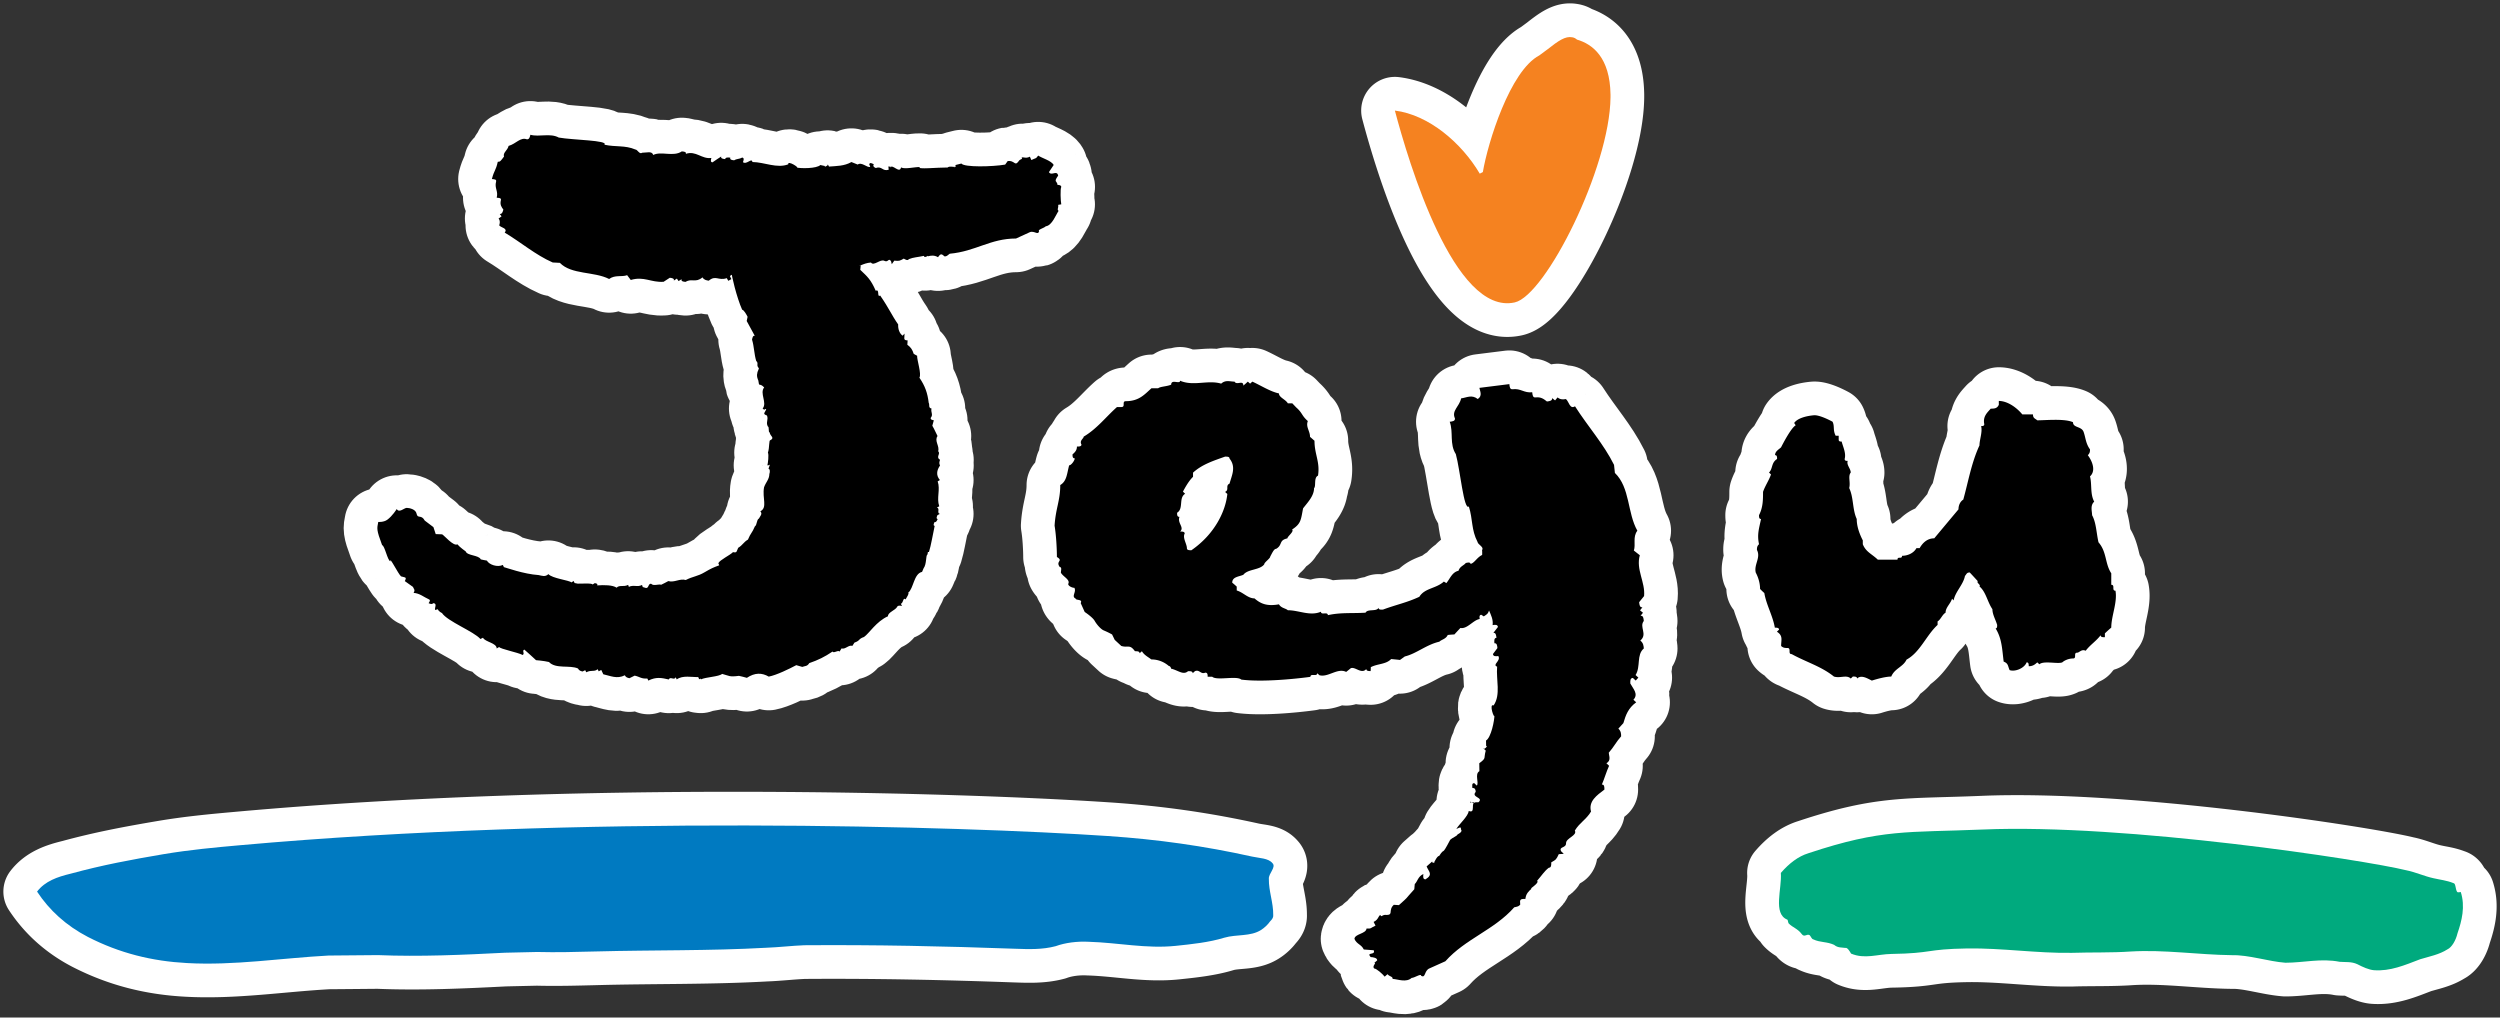
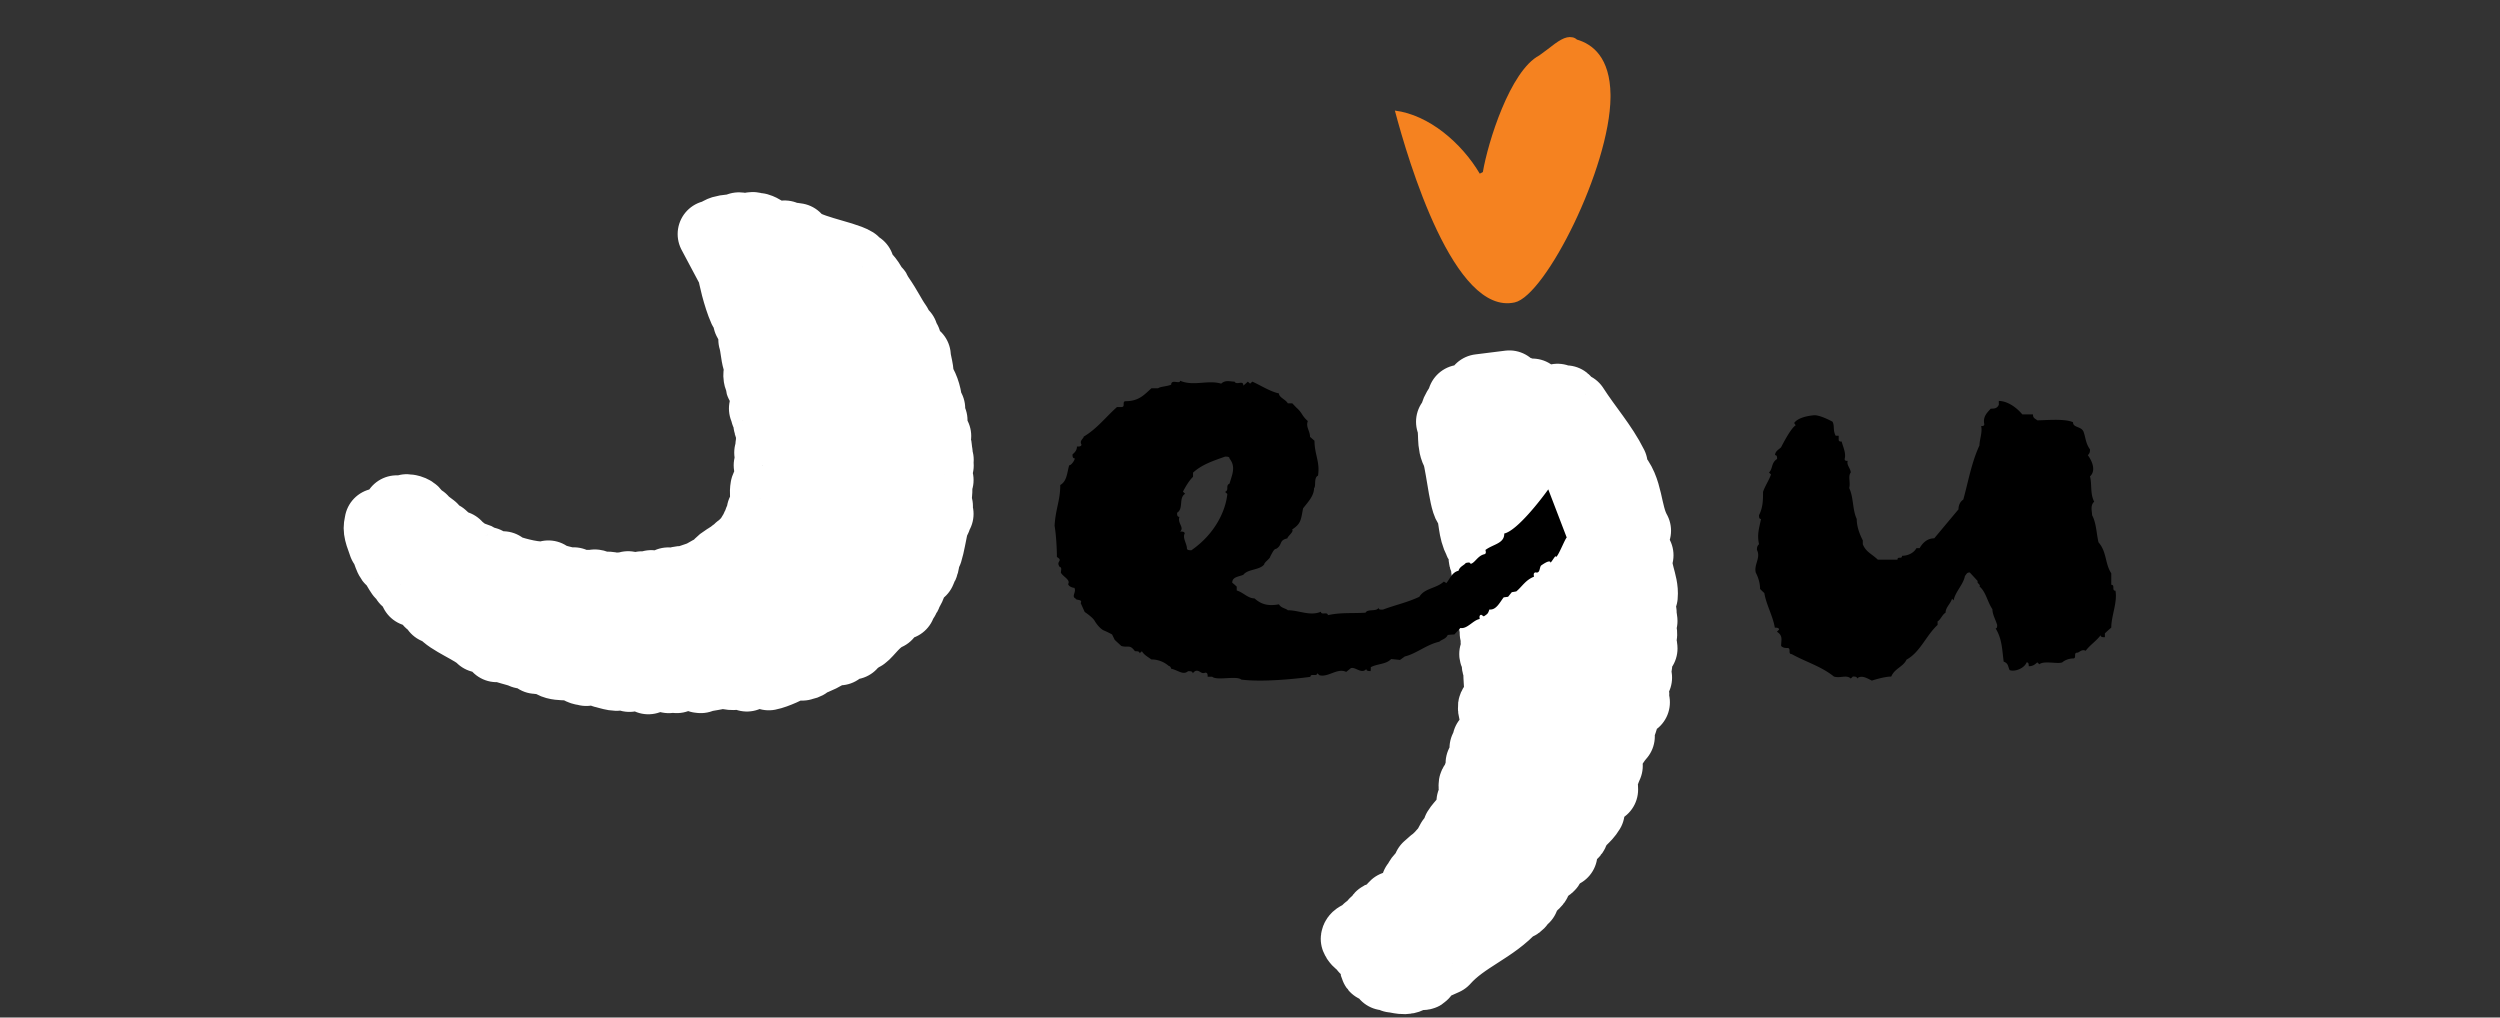
<svg xmlns="http://www.w3.org/2000/svg" width="742" height="302" overflow="hidden">
  <rect width="100%" height="100%" fill="#333333" stroke="none" />
  <defs>
    <clipPath id="a">
      <path d="M16 236h742v302H16z" />
    </clipPath>
  </defs>
  <g fill-rule="evenodd" clip-path="url(#a)" transform="translate(-16 -236)">
-     <path fill="#FFF" stroke="#FFF" stroke-linecap="round" stroke-linejoin="round" stroke-miterlimit="10" stroke-width="20" d="M484.053 247.755c-.413-.342-.849-.607-1.381-.683-2.097-.424-4.176 1.065-7.354 3.562l-2.456 1.814c-8.663 4.54-15.277 25.856-16.747 34.611-.262.13-.46.254-.92.483-5.335-9.038-15.044-17.453-25.195-18.724 4.021 15.144 17.553 60.903 35.561 56.94 9.153-2.02 28.242-39.958 28.44-60.874v-.772c-.144-11.07-5.33-15.014-9.948-16.357ZM604.489 482.201c-22.382.943-29.809-.27-51.741 7.033-3.068.943-5.727 3.015-8.196 5.85.355 4.679-2.411 12.097 1.889 13.85.225.031.201.733.414 1.118 1.268 1.291 2.583 1.477 3.862 3.129.829 1.183 1.51-.126 2.375.366.409.421.622 1.165 1.054 1.243 2.15 1.028 4.134.625 6.272 1.682 1.084.883 2.174.697 3.252.871.651-.259 1.498 1.291 1.718 1.682 4.08 1.729 7.829.174 11.958.108 12.42-.192 10.08-1.429 22.494-1.634 10.459-.15 20.635 1.466 31.082 1.304 5.656-.193 11.81 0 17.461-.397 9.997-.601 20.018.967 30.034 1.087 5.01-.12 10.826 1.868 15.872 2.246 5.449 0 10.596-1.381 16.128-.276 1.723.145 3.477-.12 5.253.715 1.6.835 3.411 1.652 4.916 1.778 4.839.354 9.074-1.478 13.741-3.261 2.778-.847 5.573-1.334 8.096-2.943 1.273-.595 2.464-2.637 2.955-4.727 1.304-3.791 2.346-7.965.978-12.283-.243-.018-.889.3-1.114-.09-.485-.721-.361-2.481-1.054-2.541-2.013-.823-3.968-.991-5.97-1.465-2.659-.571-5.354-1.826-8.007-2.343-12.391-3.063-83.274-13.904-125.722-12.102ZM387.606 490.229c2.26.498 4.824.457 6.051 1.948 1.217 1.171-1.204 3.107-1.062 4.664-.047 3.701 1.348 7.046 1.3 10.753.071.618-.243 1.218-.943 1.883-.635.927-1.662 1.907-2.706 2.555-3.127 1.99-7.232 1.218-10.846 2.269-4.628 1.42-9.742 1.931-14.453 2.43-8.734.897-16.993-.944-25.834-1.212-3.34-.184-6.96.268-9.796 1.307-3.963 1.057-8.004.903-12.068.761-20.998-.761-41.61-1.2-62.531-1.04-3.66.143-7.671.618-11.338.748-16.809.939-33.582.648-50.403 1.094-5.874.148-11.73.315-17.616.16-3.299.077-6.598.148-9.516.22-12.425.636-25.187 1.224-37.677.707-4.758.042-9.873.095-14.655.13-13.89.737-28.047 3.025-42.031 2.228-10.295-.546-19.96-2.905-29.406-7.758-6.42-3.333-11.445-7.92-15.076-13.451 2.397-3.119 6.016-4.36 9.992-5.323 9.356-2.554 18.072-4.176 27.494-5.775 7.987-1.342 15.29-1.995 22.962-2.685 100.652-9.012 213.408-5.656 257.391-2.708 14.792.998 28.551 2.946 42.767 6.095ZM568.879 396.385v1.142c.89 2.287 2.675 2.873 4.46 4.584h5.834c0-1.148 1.346 0 1.346-1.148 1.352 0 3.327-.563 4.287-2.281h.949c.972-1.735 2.407-2.907 4.328-2.907 2.396-2.861 4.786-5.733 7.193-8.6 0-1.16.475-2.297 1.423-2.89 1.453-5.152 2.396-10.897 4.809-16.09 0-1.706.949-4.01.487-5.739.462 0 .937 0 .937-.568-.475-2.328.948-3.465 1.921-4.602.96 0 1.897 0 2.395-1.155V355c2.384 0 5.094 1.724 6.979 3.997h3.161c0 1.179.629 1.179 1.269 1.754 2.514 0 8.059-.575 10.608.556 0 1.724 2.52 1.155 3.149 2.884.617 1.718.617 3.435 1.897 5.177 0 .562 0 1.125-.646 1.729 1.269 1.705 2.514 4.583.646 6.295.617 2.31 0 5.188 1.251 7.498-1.251 1.131-.628 2.872-.628 4.021 1.245 2.286 1.245 5.17 1.903 8.048 2.502 2.86 1.886 6.325 3.789 9.192v3.416c1.246 0 0 1.753 1.246 1.753.628 3.465-1.246 7.48-1.246 10.945a46.436 46.436 0 0 0-1.897 1.723v1.137c-.647 0-1.263 0-1.263-.592-1.287 1.735-3.149 2.884-4.43 4.608-1.251-.575-1.879.574-2.52.574-1.251 0 0 1.723-1.251 1.723-1.281 0-2.549.574-3.172 1.149-1.275.574-5.556-.58-6.807.574l-.623-.574c-.634.574-1.269 1.149-2.538 1.149 0-.581 0-1.149-.623-1.149-.64 1.717-3.403 2.884-5.046 2.304-.551-1.149-.332-1.99-1.767-2.523-.474-3.625-.474-6.752-2.395-9.861.462 0 .462-.515.462-1.03-.462-1.563-1.411-3.121-1.411-4.673-1.459-2.096-1.933-5.181-3.831-6.739.486-.533-.978-1.048-.504-1.57-.931-1.018-1.417-1.551-2.389-2.588-.937 0-.937.528-1.424 1.037-.486 2.588-2.881 4.672-3.367 7.266l-.463-.515c-.486 1.552-1.921 2.588-1.921 4.158-.949.497-1.447 2.061-2.372 2.576v1.048c-3.368 3.097-5.2 8.131-9.215 10.299-1.002 2.173-3.54 2.605-4.536 5.028-1.518 0-3.89.598-5.757 1.196-1.264-.604-3.137-1.83-4.389-.604 0-.598-.646-.598-1.251-.598l-.616.598c-1.263-1.226-3.119 0-5.005-.598-3.783-3.045-8.159-4.246-12.53-6.657-1.274 0 0-1.818-1.274-1.818-.629 0-1.228 0-1.862-.592 0-1.824.634-3.038-1.257-4.24l.628-.605c0-.592-.628-.592-1.239-.592-.634-3.642-2.508-6.668-3.119-10.275-.67-.61-.67-.61-1.263-1.214 0-1.824-.616-3.612-1.274-4.832-.624-2.411 1.559-4.436.343-6.752 0-.545 0-1.143.617-1.699-.617-2.884 0-4.614.599-7.486-.599 0-.599-.557-.599-1.143 1.192-2.28 1.192-4.613 1.192-6.9.575-1.723 1.766-3.434 2.365-5.176l-.599-.568c1.193-1.149.599-2.866 2.402-4.027 0-.581 0-1.137-.599-1.137 0-1.167 1.192-1.729 1.779-2.316.599-1.155 2.911-5.668 4.346-6.544l-.456-.681c1.038-1.487 3.73-2.097 5.841-2.292 1.606-.142 4.654 1.422 5.55 1.913.676 1.362.041 2.428.925 4.157h.901v1.155c0 .574.439.574.878.574.451 1.718 1.358 3.429.895 5.171 0 .568.457.568.913.568-.456 1.149.89 2.31.89 3.459-.89 1.125 0 2.872-.457 4.602 1.352 2.86.913 6.312 2.236 9.185-.006 2.304.901 4.607 1.802 6.349ZM337.937 417.634s2.335 1.533 2.957 2.634c.628 1.112 1.855 2.509 2.726 2.853a24.04 24.04 0 0 1 2.447 1.189l.782 1.604 1.95 1.806c2.063.621 2.478-.604 4.054 1.562.681 0 1.375 0 1.375.604l.693-.604c.682 1.213 2.069 1.817 2.762 2.433 2.068 0 3.834.757 5.238 1.959.67 0 .777 1.402.777.805 2.11.562 3.526 1.964 4.919.722.675 0 1.368 0 1.368.615l.664-.615c1.393-.592 1.701 1.042 3.076.438.705 0 .705.604.705 1.219h1.357c1.381 1.231 7.248-.397 8.635.846 7.792.989 20.498-.816 20.498-.816.066-1.19 1.974.089 2.039-1.083l.64.597c2.595.728 5.351-2.261 7.941-.982.693-.539.693-.539 1.381-1.101 1.321-.527 3.218 1.906 4.604.225-.035.586.623.615 1.275.639.047-.592.047-.592.053-1.166 2.038-1.071 4.533-.805 6.033-2.415.669.065 1.961.183 2.625.272l1.44-1.041c3.408-.811 6.388-3.499 10.252-4.38.61-.64 1.932-.758 2.483-1.995a29.013 29.013 0 0 1 1.974-.153c.586-.634 1.203-1.303 1.778-1.919 2.038.386 3.804-2.373 5.748-2.663-.094-.562-.183-1.166.451-1.261l.752.486c1.221-.811 1.221-.811 1.665-2.054 2.033.266 3.141-2.237 4.244-3.599.657-.082.657-.082 1.303-.171.551-.687.551-.687 1.109-1.367.651-.101.651-.101 1.327-.225 1.742-1.462 2.75-3.386 5.25-4.369-.089-.574-.213-1.153.457-1.284 1.404.385 1.102-1.355 1.641-2.024.57-.396 2.305-1.628 2.756-1.071-.095.971 1.695-2.486 1.612-1.545.462.574 2.72-5.303 3.248-5.705l-5.476-14.289c-2.033 2.847-9.209 12.229-13.061 13.105.059 2.994-3.295 3.142-5.583 4.876.124.551.284 1.137-.373 1.285-1.927.438-2.756 2.58-4.036 2.853-.137-.563-.788-.415-1.434-.267-.51.717-1.772 1.001-2.146 2.303-1.932.432-2.5 2.338-3.615 3.664l-.741-.456c-2.31 2.119-5.676 1.9-7.271 4.516-3.727 1.746-6.903 2.349-10.768 3.793-.646.048-1.303.089-1.351-.52-.574 1.219-3.271.243-3.84 1.444-3.982.266-7.295-.124-11.189.74-.1-1.154-2.002.124-2.068-1.018-3.236 1.385-6.519-.444-9.819-.444-.658-.604-1.974-.604-2.638-1.752-3.289.58-5.274 0-7.259-1.764-1.979 0-3.307-1.775-5.274-2.344v-1.154c-.653-.598-.653-.598-1.334-1.166 0-1.758 1.979-1.758 3.301-2.343 1.328-1.747 4.889-1.344 6.199-3.102 0-.592 1.778-1.729 1.778-2.308.645-1.172 1.108-2.291 1.766-2.291 1.985-1.166.687-2.533 3.33-3.101 0-.598 2.074-2.03 1.393-2.628 2.643-1.746 2.589-2.758 3.259-6.274 1.304-1.728 3.259-3.652 3.259-6.008.652-.574-.153-3.119 1.174-3.711.646-4.078-1.043-6.268-1.043-10.351l-1.328-1.161c0-1.776-1.321-2.929-.651-4.681-1.974-1.77-1.488-2.327-3.473-4.073l-1.132-1.189h-1.327c-.658-1.178-2.638-1.746-2.638-2.942-2.637-.574-5.274-2.32-7.893-3.504l-.676.598-.669-.598c-.646.598-.646.598-1.328 1.184 0-1.782-1.967 0-2.62-1.184-1.333 0-2.654-.598-3.958.598-3.959-1.189-8.237.864-12.202-.87 0 1.166-2.637-.598-2.637 1.166-1.315.574-3.236.533-3.876 1.083h-1.991c-1.997 1.764-3.639 3.824-7.579 3.824-1.322 0 0 1.74-1.322 1.74h-1.316c-3.307 2.93-5.932 6.451-9.891 8.783 0 .592-1.333 1.155-.663 2.338 0 .604-.67.604-1.339.604 0 1.142-.64 1.734-1.31 2.326 0 .592 0 1.172.663 1.172 0 .592-1.007 2.071-1.659 2.071-.658 2.344-.658 4.706-2.643 5.854 0 4.682-1.375 6.931-1.683 12.074.462 2.717.688 6.848.688 9.281 2.062 1.243-.504 1.171.865 3.001.681 0 .32 1.048.32 1.669.681 1.219 2.88 2.095 2.169 3.332 0 .609 1.149 1.154 1.831 1.154.699 1.213-1.008 2.569.379 3.179 0 .603 2.193.13 1.493 1.343l1.192 2.64Zm42.994-38.099c-1.327.615 0 1.853-1.327 2.468l.669.609c-.509 5.025-3.656 11.856-10.667 16.703-.651 0-1.333 0-1.333-.616 0-1.254-1.357-3.095-.658-4.332 0-.609-.706-.609-1.351-.609 1.351-1.243-.901-2.48-.196-4.345-.705 0-.705-.604-.705-1.231 2.015-1.237.379-4.41 2.388-5.629l-.657-.633c.657-1.225 1.7-3.143 2.998-4.403v-1.232c2.679-2.468 6.163-3.563 9.506-4.758.669 0 1.327 0 1.327.58 2.009 2.504.676 4.948.006 7.428Z" />
    <path fill="#FFF" stroke="#FFF" stroke-linecap="round" stroke-linejoin="round" stroke-miterlimit="10" stroke-width="20" d="M495.044 373.964c.077.818.172 1.617.256 2.404 4.536 4.369 3.65 11.816 6.664 17.145-1.438 1.853-.422 4.162-1.04 5.885l1.772 1.397c-1.201 4.25 1.665 7.974 1.267 12.118-.744.905-.744.905-1.464 1.817.078.799.179 1.605.975 1.522l-.713.894.874.716-.725.912c.797-.125.892.687.969 1.527-1.439 1.776 1.213 3.919-1.034 5.814.897.71.963 1.521 1.04 2.344-2.241 1.906-.868 5.388-2.45 7.892l.833.763-.785.876-.85-.787c-.809.042-.779.864-.755 1.657.838 1.582 2.497 3.109.915 4.832l.832.746c-2.401 1.758-3.115 3.824-3.81 6.186-.744.811-.744.811-1.487 1.628.791.752.821 1.503.821 2.297-1.469 1.628-2.206 3.22-3.669 4.854 0 .77.815 2.303-.696 3.132l.791.752c-.755 1.605-1.433 3.955-2.146 5.571.755-.053.761.722.761 1.492-2.23 1.681-4.804 3.457-3.972 6.518-1.444 2.409-3.33 3.22-4.804 5.641.803 1.492-2.646 2.209-2.61 3.76.018 1.545-2.248.911-1.451 2.397l.773.752c-.755.066-.755.066-1.48.095-.761 1.592-.761 1.592-2.23 2.433.006.776.036 1.575-.737 1.604-1.338 1.013-2.01 2.215-3.46 3.849.772.751-2.42 2.356-1.689 2.403-.832.711-1.641 1.474-1.796 3.002-.743-.036-1.504-.054-1.581.692l.047 1.007c-.535.544-.672.533-1.783.787-5.892 6.707-14.508 9.342-20.43 16.008-1.599.728-3.163 1.415-4.738 2.125-1.606.681-1.064 3.026-2.474 2.167.078-.764-2.027.675-2.783.645-1.67 1.475-4.126.379-5.666.296.072-.757-.826-.591-1.516-1.391l-.832.728c-.666-.823-2.384-2.385-3.145-2.439-.672-.787.821-1.61.065-1.639l.85-.752c.066-.752-1.201-.942-1.95-.983-1.367-1.622 1.54-.397.928-2.019l-2.955-.231c-.702-1.533-2.152-1.569-2.771-3.161.137-1.51 3.454-1.48 3.591-3.055 1.51.095 1.064-.142 2.664-.864l-.565-1.101c1.611-.74 1.362-2.049 2.105-2.019-.036.775.588-.119 1.325-.071.762.041 1.505.071 1.606-.693.059-.781.125-1.557.963-2.297.743.065.743.065 1.511.095 3.281-2.96 1.183-.989 4.566-4.712.059-.77.059-.77.136-1.54.815-.734.952-2.273 2.557-2.983-.077.781-.178 1.545.618 1.592 2.385-1.444.946-2.291.345-3.848.827-.77.827-.77 1.659-1.468-.089.775 1.255.172.511.13-.071.776.791-1.8 1.546-1.764 1.861-2.866.505.515 3.282-4.796.577-.586 1.998-1.112 2.128-1.503-.16-.071 1.766-.752 1.083-1.563-.107-.616.184-.87-1.392-.154.904-1.516 3.544-3.789 3.681-5.346 2.194.894.446-2.593 1.956-2.528-.821.717-1.582-.763-1.558.012l2.509-.071c1.671-1.468-2.319-1.403-.832-3.06-.018-.764-.244-1.202-.987-1.161-.042-.775-.214-1.409.541-1.45l.773.74c.731-.818-.719-3.428.767-4.286-.012-.776-.012-1.563-.036-2.351 2.236-1.646 1.231-1.374 1.921-3.747l-.761-.729c.011.764 1.623-.722.868-.686-.024-.805-.024-.805-.024-1.581 1.493-.852 2.533-6.015 2.491-7.571.036 1.562-1.76-3.553-.237-2.842 2.187-3.256.695-7.554 1.04-11.515-1.588-.58 1.225-1.711.351-3.143-.744.071-1.499.171-1.594-.604.684-.864.684-.864 1.326-1.759-.065-.751-.143-1.527-.886-1.426-.071-.776-.131-1.569.607-1.64-.113-.775-.167-1.539-.922-1.45.666-.877.666-.877 1.35-1.747-.083-.769-.832-.681-1.576-.562.44-3.221-2.783-5.53-1.611-8.786-.731.077-.815-.68-.892-1.474 2.009-2.599-.737-5.724.518-8.235-1.564-.574-.964-2.232-1.142-3.789.678-.858-1.261-1.627-1.344-2.391-1.903-3.683-1.356-6.613-2.581-10.538-1.48 1.338-2.568-10.816-3.864-15.534-1.95-3.037-.66-6.465-1.813-9.603.802-.094 1.623-.19 1.551-.994-1.064-2.321 1.284-3.446 1.837-5.95 1.623-.201 3.134-1.22 4.935.195 1.529-.988.583-2.51.482-3.315 3.223-.385 5.655-.716 8.895-1.113.083.811.148 1.622.969 1.522 2.414-.314 3.401 1.184 5.815.893.089.823.155 1.629.98 1.54 1.594-.213 2.486.485 3.39 1.207.808-.106 1.623-.207 1.528-1l.891.675.732-.882c.88.71 1.67.61 2.485.485.898.722 1.142 3.132 2.693 2.149 3.877 6.062 8.521 11.213 11.583 17.375ZM139.637 388.442c-.266-1.312-2.143-1.688-2.9-1.706-.793-.012-2.244 1.628-2.983.34 0 0-1.279 2.093-2.836 3.203-1.047.757-2.651.638-2.651.638-.385 1.992-.598 2.213 1.142 6.877.787.149 1.604 4.61 2.468 4.82-.366-1.719 2.285 3.691 3.143 4.449l1.089.286c.545.143.279.65.036 1.121l2.415 1.718c.243.651.758.847.19 1.778 1.846.125 3.012 1.24 4.557 1.92.533.233.202.674-.1 1.139.503.209 1.012.442 1.343 0 1.332 0 .379 1.366.581 2.016l.828-.214c.19.667 1.219 1.121 1.219 1.121 1.611 2.463 9.454 5.469 11.407 7.706l.769-.376c.616 1.282 4.067 1.521 4.067 3.191l.722-.441c.367.608 5.552 1.598 6.991 2.374.722-.454-.308-1.223.479-1.611.859.728 2.652 2.38 3.481 3.149 0 0 2.243.168 3.841.543 2.013 2.147 6.145.823 8.607 1.926.325.639.841.776 1.361.895l.788-.394.314.621c1.526-.787 2.361-.03 3.379-.912l.314.631.757-.411c.309.632.309.632.604 1.288 2.143.472 4.085 1.48 6.387.299.296.632.853.757 1.368.87.763-.399.763-.399 1.556-.769 1.604.358 1.9.99 3.765.853l.29.62c2.315-1.157 3.919-.823 6.055-.334.468-1.014 1.61.382 2.072-.656l.302.644c1.782-1.312 4.529-.626 6.375-.703l.284.649c.787-.375.474.054.474.054 1.557-.727 5.333-.787 6.345-1.64 2.149.561 2.066.967 4.984.578.598.138 1.8.406 2.356.591 2.386-1.586 4.451-1.539 6.493-.364 2.356-.453 6.115-2.308 8.169-3.4.586.161 1.196.347 1.782.52.888-.329 1.468-.132 2.072-1.122 2.64-.912 4.546-1.837 6.925-3.447.272.674 1.764-.591 2.054.041.296-.465.296-.465.598-.96 1.166.364 2.054-1.115 3.226-.757.314-.471.314-.471.604-.96 1.787-.621 1.083-1.08 2.841-1.677 1.521-1.043 3.652-4.622 7.12-6.155-.082-1.151 2.203-1.777 2.712-2.785.248-.507.858-.376 1.45-.263l-.338-.632c.841-.388.598-2.058 1.397-1.318.225-.507 1.232-1.843.74-1.938 1.688-1.337 1.664-5.685 4.156-6.233.219-.537.219-.537.432-1.026.989-1.336.603-3.817 1.166-4.145.195-.496-.077-.86.444-.728.633-2.004 1.107-5.046 1.693-7.742-.504-.114-.267-.62-.054-1.133.498.113.717-.4.948-.901-.504-.125-.285-.656-.071-1.157l.722-.382c-1.019-.233.136-1.622-.882-1.854l.698-.412c-.864-2.451.385-4.938-.467-7.378l.656-.4c-1.177-1.389-.976-2.863.042-4.312-.361-.638-.178-1.151 0-1.682-1.373-.865.296-1.783-.556-2.553.497-1.539-1.214-3.065-.184-4.515-.674-1.276-.811-1.813-1.545-3.054.142-.548.29-1.079.444-1.61-.509-.107-1.036-.214-.911-.745.822-.961-.077-1.682.23-2.75-1.035-.197-.485-1.098-.84-1.712-.332-2.857-1.078-5.01-2.759-7.443.699-1.05-.739-5.207-.674-6.513l-1-.538c-.433-1.33-.906-2.015-1.901-2.713.047-.651.047-.651.083-1.301-.515-.035-1.03-.059-.983-.721.03-.632.03-.632.066-1.301l-.575.621c-.958-.698-1.385-2.004-1.313-3.34-1.906-2.702-2.629-4.646-5.34-8.577-1.066.65-.047-2.034-1.326-1.426-1.462-3.334-2.42-4.145-4.581-6.191.083-.644.083-.644.124-1.312-.598-.018-.598-.018-1.184-.047-.603 0-.527-.668-.461-1.318-3.398-2.1-15.444-3.794-17.29-7.134-1.054-.059-2.072-.739-2.694.579-.473-.692-.473-.692-.947-1.366-2.817 1.872-5.179-1.485-7.784-2.219l-.568.62c-.912-1.986-2.652-.072-3.723-.084-.45-.685-.995-.721-1.516-.733-2.764 1.229-5.303-.161-7.677 3.066l-.485-.68 6.002 11.284c-.136.615 1.545 7.641 3.143 11.166.545.101 1.237 1.372 1.616 2.105-.142.609-.142.609-.266 1.247.805 1.461 1.604 2.91 2.397 4.396-.545-.126-.681.483-.817 1.121.639 2.075.622 4.324 1.243 6.34.847.752-.136 1.205.787 2.153.089.096-.562 1.318-.432 1.378-.373 1.026.267 2.248.267 2.248.307 2.249.189.466 1.746 2.076-1.439 1.73.976 4.557-.462 6.269.775.811.8-.334 1.054.304-.261.459-.261.459-.509.925-.243.47.243.644.746.847.497 1.264-.409 2.015.254 3.238.503.126.041 1.682.545 1.796.159 1.151 1.592 1.491.218 2.29-.497-.131-.218 2.159-.739 3.692.326.608.005 3.233-.16 3.757.515.119.864-.507.681 0l-.355 1.009c.514.113.462 1.049.266 1.55-.024 1.629-1.06 2.463-1.581 3.966-.592 3.293 1.113 5.965-1.106 7.14.799.721-.184 1.598-.409 2.123-.734.346-.538 1.945-1.208 2.344-.828 2.016-1.225 1.897-2.047 3.907-1.344.787-1.569 1.658-2.901 2.445-.213.496-.213.496-.42.99-.195.507-.663.382-1.119.293-.87.906-3.931 2.32-4.356 3.286l.26.626c-1.817.674-2.344.901-4.362 2.076-1.995 1.199-3.481 1.211-5.559 2.284-1.823-.513-3.373.841-5.191.323-.704.375-1.391.757-2.095 1.079-.918-.25-2.279.471-2.972-.268-.905-.233-.716 1.455-1.61 1.223-.45-.138-.45-.138-.905-.269l-.214-.614c-1.397.733-2.515-.144-3.906.566l-.219-.59c-1.386.709-2.54-.084-3.421.829-1.167-.805-3.7-.829-5.748-.675.183-.512-.267-.602-.74-.673l-.669.429c.207-.519-3.913-.226-4.368-.28l-.942-.179-.284-.608-.651.417c-.746-.662-5.67-1.163-6.843-2.457-.94.894-1.835.501-2.9.28-4.398-.28-9.761-2.237-10.305-2.356l-.32-.65c-1.527.781-4.066-.048-4.729-1.288-.545-.126-1.279-.191-1.812-.358-.568-1.312-4.042-1.062-4.474-2.368 0 0-1.741-1.217-2.481-2.112-1.136.704-3.984-2.731-4.516-2.958l-1.906-.071-.681-2.07-2.569-1.938c-1.054-1.945-2.101-.418-2.439-2.064Z" />
-     <path fill="#FFF" stroke="#FFF" stroke-linecap="round" stroke-linejoin="round" stroke-miterlimit="10" stroke-width="20" d="M180.048 313.904c.726.019 1.445.06 2.123.109 3.42 3.545 10.163 2.515 14.617 4.788 1.785-1.303 3.723-.525 5.346-1.128.542.711.542.711 1.077 1.423 3.919-1.182 6.024.808 9.752.537.922-.585.922-.585 1.838-1.194.696.09 1.386.199 1.19.838l.909-.591.5.742.909-.573c-.219.657.488.759 1.19.802 1.808-1.14 2.92.41 5.001-1.338.464.777 1.16.88 1.861.994 2.076-1.76 2.813.084 5.353-.754l.44.79.921-.506-.41-.808c.244-.651.927-.482 1.612-.338 1.123.965 1.891 2.4 3.824 1.502l.386.802c1.201-.857-8.07-1.279 6.393-1.743.927-.416.927-.416 1.849-.844.363.778.999.965 1.653 1.139 1.844-.844 3.396-1.085 5.251-1.917.648.157 1.653 1.127 2.855.121l.362.747c1.582-.205 3.783-.295 5.328-.506-.249.591-1.04-.838-.428-.555 2.23-1.14 4.633-2.484 6.72-.808 2.468-.272 3.55-1.532 6.036-1.719.815 1.188 2.807-1.145 3.991-.494 1.165.597 1.206-1.068 1.98.138l.208.857c.369-.501.369-.501.743-1.055 1.522.12 1.522.12 2.813-.609.577.337 1.154.693 1.528.15 1.362-.554 2.569-.554 4.424-.958.214.898 1.547-.417 1.202.126.915-.229 1.873-.404 3.015.271.356-.536.737-1.079 1.314-.735l.678.518c.654-.102.714-.211 1.475-.82 7.718-.699 12.018-4.516 19.684-4.516 1.343-.627 2.705-1.23 4.037-1.851 1.333-.622 2.551 1.049 2.807-.356-.541-.386 1.576-.928 1.981-1.423 1.878-.205 3.044-3.515 3.811-4.577-.559-.38.03-.868-.13-1.785l.921-.15c-.184-.893-.356-4.649.012-5.186-.167-.881-1.505-.314-1.142-.856l-.333-.628c-.547-.379.167-1.332.542-1.839-.363-1.815-1.981.23-2.742-1.055l1.409-2.111c-.648-1.284-3.497-2.037-4.597-2.797-.761 1.079-.701.645-2.021 1.326l-.447-1.001c-1.331.718-2.105-.145-2.479.368.547.356-.369.313-.738.826-.398.537-.761 1.073-1.32.681-.559-.361-1.118-.729-2.046-.572-.38.555-.38.555-.749 1.049-3.728.639-12.149.85-12.993-.314-.934.224-.934.224-1.856.465.601.313-.487 1.013-.13.446.594.326-1.695-.314-2.04.259-2.98-.03-9.539.651-8.254-.127-1.511-.072-4.454.736-5.626.115-.44 1.966-2.539-1.109-3.175 0 .927-.247-1.172-.38-.565-.096l.071.778c-1.867.578-1.98-1.188-3.835-.513-.631-.265-.899-.585-.595-1.134-.625-.235-1.053-.609-1.35-.012l.297.802c-.928.35-2.492-1.561-3.717-.681-.63-.247-1.225-.501-1.861-.748-2.135 1.224-4.436 1.164-6.654 1.345l-.422-.754c.642.139-1.077 1.188-.827.579-.66-.151-.66-.151-1.321-.283-1.129 1.085-5.815 1.049-7.124.735 1.314.314-2.646-2.303-2.402-.947-3.318 1.303-7.113-.65-10.632-.681-.215-1.375-1.696.893-2.814.048.221-.626.435-1.247-.214-1.374-.88.5-1.528.289-2.402.82-.654-.072-1.35-.163-1.13-.79-.678-.079-1.362-.157-1.552.434-.666-.084-1.344-.175-1.148-.778-.856.506-1.742 1.188-2.586 1.737-.667-.042-.5-.675-.334-1.303-2.89.41-4.531-2.231-7.582-1.224.161-.597-.487-.657-1.195-.723-2.533 1.706-6.131-.145-8.48 1.061-.398-1.266-1.915-.652-3.276-.664-.827.604-1.363-.946-2.028-.958-3.141-1.327-5.805-.67-9.194-1.423 1.302-1.321-9.432-1.375-13.547-2.123-2.569-1.405-5.727-.09-8.42-.826-.155.669-.303 1.363-1.017 1.351-1.987-.718-3.17 1.302-5.447 1.954-.304 1.35-1.76 1.995-1.362 3.159-1.005 1.345-1.136 1.574-1.85 1.556-.6 2.713-1.058 2.43-1.748 5.119.714.072 1.427.084 1.249.754-.535 2.002.713 2.78.178 4.794.708.042 1.446.078 1.243.748-.333 1.356.196 2.05.738 2.767-.185.669-.358 1.345-1.065 1.315l.523.705-.88.628c.548.717.375 1.38.19 2.05.535.699 2.659.826 1.624 2.134 4.971 2.979 9.087 6.591 14.248 8.87Z" />
    <path fill="#F58220" d="M484.053 247.755c-.413-.342-.849-.607-1.381-.683-2.097-.424-4.176 1.065-7.354 3.562l-2.456 1.814c-8.663 4.54-15.277 25.856-16.747 34.611-.262.13-.46.254-.92.483-5.335-9.038-15.044-17.453-25.195-18.724 4.021 15.144 17.553 60.903 35.561 56.94 9.153-2.02 28.242-39.958 28.44-60.874v-.772c-.144-11.07-5.33-15.014-9.948-16.357Z" />
-     <path fill="#00AA7E" d="M604.489 482.201c-22.382.943-29.809-.27-51.741 7.033-3.068.943-5.727 3.015-8.196 5.85.355 4.679-2.411 12.097 1.889 13.85.225.031.201.733.414 1.118 1.268 1.291 2.583 1.477 3.862 3.129.829 1.183 1.51-.126 2.375.366.409.421.622 1.165 1.054 1.243 2.15 1.028 4.134.625 6.272 1.682 1.084.883 2.174.697 3.252.871.651-.259 1.498 1.291 1.718 1.682 4.08 1.729 7.829.174 11.958.108 12.42-.192 10.08-1.429 22.494-1.634 10.459-.15 20.635 1.466 31.082 1.304 5.656-.193 11.81 0 17.461-.397 9.997-.601 20.018.967 30.034 1.087 5.01-.12 10.826 1.868 15.872 2.246 5.449 0 10.596-1.381 16.128-.276 1.723.145 3.477-.12 5.253.715 1.6.835 3.411 1.652 4.916 1.778 4.839.354 9.074-1.478 13.741-3.261 2.778-.847 5.573-1.334 8.096-2.943 1.273-.595 2.464-2.637 2.955-4.727 1.304-3.791 2.346-7.965.978-12.283-.243-.018-.889.3-1.114-.09-.485-.721-.361-2.481-1.054-2.541-2.013-.823-3.968-.991-5.97-1.465-2.659-.571-5.354-1.826-8.007-2.343-12.391-3.063-83.274-13.904-125.722-12.102Z" />
-     <path fill="#007AC1" d="M387.606 490.229c2.26.498 4.824.457 6.051 1.948 1.217 1.171-1.204 3.107-1.062 4.664-.047 3.701 1.348 7.046 1.3 10.753.071.618-.243 1.218-.943 1.883-.635.927-1.662 1.907-2.706 2.555-3.127 1.99-7.232 1.218-10.846 2.269-4.628 1.42-9.742 1.931-14.453 2.43-8.734.897-16.993-.944-25.834-1.212-3.34-.184-6.96.268-9.796 1.307-3.963 1.057-8.004.903-12.068.761-20.998-.761-41.61-1.2-62.531-1.04-3.66.143-7.671.618-11.338.748-16.809.939-33.582.648-50.403 1.094-5.874.148-11.73.315-17.616.16-3.299.077-6.598.148-9.516.22-12.425.636-25.187 1.224-37.677.707-4.758.042-9.873.095-14.655.13-13.89.737-28.047 3.025-42.031 2.228-10.295-.546-19.96-2.905-29.406-7.758-6.42-3.333-11.445-7.92-15.076-13.451 2.397-3.119 6.016-4.36 9.992-5.323 9.356-2.554 18.072-4.176 27.494-5.775 7.987-1.342 15.29-1.995 22.962-2.685 100.652-9.012 213.408-5.656 257.391-2.708 14.792.998 28.551 2.946 42.767 6.095Z" />
+     <path fill="#007AC1" d="M387.606 490.229Z" />
    <path d="M568.879 396.385v1.142c.89 2.287 2.675 2.873 4.46 4.584h5.834c0-1.148 1.346 0 1.346-1.148 1.352 0 3.327-.563 4.287-2.281h.949c.972-1.735 2.407-2.907 4.328-2.907 2.396-2.861 4.786-5.733 7.193-8.6 0-1.16.475-2.297 1.423-2.89 1.453-5.152 2.396-10.897 4.809-16.09 0-1.706.949-4.01.487-5.739.462 0 .937 0 .937-.568-.475-2.328.948-3.465 1.921-4.602.96 0 1.897 0 2.395-1.155V355c2.384 0 5.094 1.724 6.979 3.997h3.161c0 1.179.629 1.179 1.269 1.754 2.514 0 8.059-.575 10.608.556 0 1.724 2.52 1.155 3.149 2.884.617 1.718.617 3.435 1.897 5.177 0 .562 0 1.125-.646 1.729 1.269 1.705 2.514 4.583.646 6.295.617 2.31 0 5.188 1.251 7.498-1.251 1.131-.628 2.872-.628 4.021 1.245 2.286 1.245 5.17 1.903 8.048 2.502 2.86 1.886 6.325 3.789 9.192v3.416c1.246 0 0 1.753 1.246 1.753.628 3.465-1.246 7.48-1.246 10.945a46.436 46.436 0 0 0-1.897 1.723v1.137c-.647 0-1.263 0-1.263-.592-1.287 1.735-3.149 2.884-4.43 4.608-1.251-.575-1.879.574-2.52.574-1.251 0 0 1.723-1.251 1.723-1.281 0-2.549.574-3.172 1.149-1.275.574-5.556-.58-6.807.574l-.623-.574c-.634.574-1.269 1.149-2.538 1.149 0-.581 0-1.149-.623-1.149-.64 1.717-3.403 2.884-5.046 2.304-.551-1.149-.332-1.99-1.767-2.523-.474-3.625-.474-6.752-2.395-9.861.462 0 .462-.515.462-1.03-.462-1.563-1.411-3.121-1.411-4.673-1.459-2.096-1.933-5.181-3.831-6.739.486-.533-.978-1.048-.504-1.57-.931-1.018-1.417-1.551-2.389-2.588-.937 0-.937.528-1.424 1.037-.486 2.588-2.881 4.672-3.367 7.266l-.463-.515c-.486 1.552-1.921 2.588-1.921 4.158-.949.497-1.447 2.061-2.372 2.576v1.048c-3.368 3.097-5.2 8.131-9.215 10.299-1.002 2.173-3.54 2.605-4.536 5.028-1.518 0-3.89.598-5.757 1.196-1.264-.604-3.137-1.83-4.389-.604 0-.598-.646-.598-1.251-.598l-.616.598c-1.263-1.226-3.119 0-5.005-.598-3.783-3.045-8.159-4.246-12.53-6.657-1.274 0 0-1.818-1.274-1.818-.629 0-1.228 0-1.862-.592 0-1.824.634-3.038-1.257-4.24l.628-.605c0-.592-.628-.592-1.239-.592-.634-3.642-2.508-6.668-3.119-10.275-.67-.61-.67-.61-1.263-1.214 0-1.824-.616-3.612-1.274-4.832-.624-2.411 1.559-4.436.343-6.752 0-.545 0-1.143.617-1.699-.617-2.884 0-4.614.599-7.486-.599 0-.599-.557-.599-1.143 1.192-2.28 1.192-4.613 1.192-6.9.575-1.723 1.766-3.434 2.365-5.176l-.599-.568c1.193-1.149.599-2.866 2.402-4.027 0-.581 0-1.137-.599-1.137 0-1.167 1.192-1.729 1.779-2.316.599-1.155 2.911-5.668 4.346-6.544l-.456-.681c1.038-1.487 3.73-2.097 5.841-2.292 1.606-.142 4.654 1.422 5.55 1.913.676 1.362.041 2.428.925 4.157h.901v1.155c0 .574.439.574.878.574.451 1.718 1.358 3.429.895 5.171 0 .568.457.568.913.568-.456 1.149.89 2.31.89 3.459-.89 1.125 0 2.872-.457 4.602 1.352 2.86.913 6.312 2.236 9.185-.006 2.304.901 4.607 1.802 6.349ZM337.937 417.634s2.335 1.533 2.957 2.634c.628 1.112 1.855 2.509 2.726 2.853a24.04 24.04 0 0 1 2.447 1.189l.782 1.604 1.95 1.806c2.063.621 2.478-.604 4.054 1.562.681 0 1.375 0 1.375.604l.693-.604c.682 1.213 2.069 1.817 2.762 2.433 2.068 0 3.834.757 5.238 1.959.67 0 .777 1.402.777.805 2.11.562 3.526 1.964 4.919.722.675 0 1.368 0 1.368.615l.664-.615c1.393-.592 1.701 1.042 3.076.438.705 0 .705.604.705 1.219h1.357c1.381 1.231 7.248-.397 8.635.846 7.792.989 20.498-.816 20.498-.816.066-1.19 1.974.089 2.039-1.083l.64.597c2.595.728 5.351-2.261 7.941-.982.693-.539.693-.539 1.381-1.101 1.321-.527 3.218 1.906 4.604.225-.035.586.623.615 1.275.639.047-.592.047-.592.053-1.166 2.038-1.071 4.533-.805 6.033-2.415.669.065 1.961.183 2.625.272l1.44-1.041c3.408-.811 6.388-3.499 10.252-4.38.61-.64 1.932-.758 2.483-1.995a29.013 29.013 0 0 1 1.974-.153c.586-.634 1.203-1.303 1.778-1.919 2.038.386 3.804-2.373 5.748-2.663-.094-.562-.183-1.166.451-1.261l.752.486c1.221-.811 1.221-.811 1.665-2.054 2.033.266 3.141-2.237 4.244-3.599.657-.082.657-.082 1.303-.171.551-.687.551-.687 1.109-1.367.651-.101.651-.101 1.327-.225 1.742-1.462 2.75-3.386 5.25-4.369-.089-.574-.213-1.153.457-1.284 1.404.385 1.102-1.355 1.641-2.024.57-.396 2.305-1.628 2.756-1.071-.095.971 1.695-2.486 1.612-1.545.462.574 2.72-5.303 3.248-5.705l-5.476-14.289c-2.033 2.847-9.209 12.229-13.061 13.105.059 2.994-3.295 3.142-5.583 4.876.124.551.284 1.137-.373 1.285-1.927.438-2.756 2.58-4.036 2.853-.137-.563-.788-.415-1.434-.267-.51.717-1.772 1.001-2.146 2.303-1.932.432-2.5 2.338-3.615 3.664l-.741-.456c-2.31 2.119-5.676 1.9-7.271 4.516-3.727 1.746-6.903 2.349-10.768 3.793-.646.048-1.303.089-1.351-.52-.574 1.219-3.271.243-3.84 1.444-3.982.266-7.295-.124-11.189.74-.1-1.154-2.002.124-2.068-1.018-3.236 1.385-6.519-.444-9.819-.444-.658-.604-1.974-.604-2.638-1.752-3.289.58-5.274 0-7.259-1.764-1.979 0-3.307-1.775-5.274-2.344v-1.154c-.653-.598-.653-.598-1.334-1.166 0-1.758 1.979-1.758 3.301-2.343 1.328-1.747 4.889-1.344 6.199-3.102 0-.592 1.778-1.729 1.778-2.308.645-1.172 1.108-2.291 1.766-2.291 1.985-1.166.687-2.533 3.33-3.101 0-.598 2.074-2.03 1.393-2.628 2.643-1.746 2.589-2.758 3.259-6.274 1.304-1.728 3.259-3.652 3.259-6.008.652-.574-.153-3.119 1.174-3.711.646-4.078-1.043-6.268-1.043-10.351l-1.328-1.161c0-1.776-1.321-2.929-.651-4.681-1.974-1.77-1.488-2.327-3.473-4.073l-1.132-1.189h-1.327c-.658-1.178-2.638-1.746-2.638-2.942-2.637-.574-5.274-2.32-7.893-3.504l-.676.598-.669-.598c-.646.598-.646.598-1.328 1.184 0-1.782-1.967 0-2.62-1.184-1.333 0-2.654-.598-3.958.598-3.959-1.189-8.237.864-12.202-.87 0 1.166-2.637-.598-2.637 1.166-1.315.574-3.236.533-3.876 1.083h-1.991c-1.997 1.764-3.639 3.824-7.579 3.824-1.322 0 0 1.74-1.322 1.74h-1.316c-3.307 2.93-5.932 6.451-9.891 8.783 0 .592-1.333 1.155-.663 2.338 0 .604-.67.604-1.339.604 0 1.142-.64 1.734-1.31 2.326 0 .592 0 1.172.663 1.172 0 .592-1.007 2.071-1.659 2.071-.658 2.344-.658 4.706-2.643 5.854 0 4.682-1.375 6.931-1.683 12.074.462 2.717.688 6.848.688 9.281 2.062 1.243-.504 1.171.865 3.001.681 0 .32 1.048.32 1.669.681 1.219 2.88 2.095 2.169 3.332 0 .609 1.149 1.154 1.831 1.154.699 1.213-1.008 2.569.379 3.179 0 .603 2.193.13 1.493 1.343l1.192 2.64Zm42.994-38.099c-1.327.615 0 1.853-1.327 2.468l.669.609c-.509 5.025-3.656 11.856-10.667 16.703-.651 0-1.333 0-1.333-.616 0-1.254-1.357-3.095-.658-4.332 0-.609-.706-.609-1.351-.609 1.351-1.243-.901-2.48-.196-4.345-.705 0-.705-.604-.705-1.231 2.015-1.237.379-4.41 2.388-5.629l-.657-.633c.657-1.225 1.7-3.143 2.998-4.403v-1.232c2.679-2.468 6.163-3.563 9.506-4.758.669 0 1.327 0 1.327.58 2.009 2.504.676 4.948.006 7.428Z" />
-     <path d="M495.044 373.964c.077.818.172 1.617.256 2.404 4.536 4.369 3.65 11.816 6.664 17.145-1.438 1.853-.422 4.162-1.04 5.885l1.772 1.397c-1.201 4.25 1.665 7.974 1.267 12.118-.744.905-.744.905-1.464 1.817.078.799.179 1.605.975 1.522l-.713.894.874.716-.725.912c.797-.125.892.687.969 1.527-1.439 1.776 1.213 3.919-1.034 5.814.897.71.963 1.521 1.04 2.344-2.241 1.906-.868 5.388-2.45 7.892l.833.763-.785.876-.85-.787c-.809.042-.779.864-.755 1.657.838 1.582 2.497 3.109.915 4.832l.832.746c-2.401 1.758-3.115 3.824-3.81 6.186-.744.811-.744.811-1.487 1.628.791.752.821 1.503.821 2.297-1.469 1.628-2.206 3.22-3.669 4.854 0 .77.815 2.303-.696 3.132l.791.752c-.755 1.605-1.433 3.955-2.146 5.571.755-.053.761.722.761 1.492-2.23 1.681-4.804 3.457-3.972 6.518-1.444 2.409-3.33 3.22-4.804 5.641.803 1.492-2.646 2.209-2.61 3.76.018 1.545-2.248.911-1.451 2.397l.773.752c-.755.066-.755.066-1.48.095-.761 1.592-.761 1.592-2.23 2.433.006.776.036 1.575-.737 1.604-1.338 1.013-2.01 2.215-3.46 3.849.772.751-2.42 2.356-1.689 2.403-.832.711-1.641 1.474-1.796 3.002-.743-.036-1.504-.054-1.581.692l.047 1.007c-.535.544-.672.533-1.783.787-5.892 6.707-14.508 9.342-20.43 16.008-1.599.728-3.163 1.415-4.738 2.125-1.606.681-1.064 3.026-2.474 2.167.078-.764-2.027.675-2.783.645-1.67 1.475-4.126.379-5.666.296.072-.757-.826-.591-1.516-1.391l-.832.728c-.666-.823-2.384-2.385-3.145-2.439-.672-.787.821-1.61.065-1.639l.85-.752c.066-.752-1.201-.942-1.95-.983-1.367-1.622 1.54-.397.928-2.019l-2.955-.231c-.702-1.533-2.152-1.569-2.771-3.161.137-1.51 3.454-1.48 3.591-3.055 1.51.095 1.064-.142 2.664-.864l-.565-1.101c1.611-.74 1.362-2.049 2.105-2.019-.036.775.588-.119 1.325-.071.762.041 1.505.071 1.606-.693.059-.781.125-1.557.963-2.297.743.065.743.065 1.511.095 3.281-2.96 1.183-.989 4.566-4.712.059-.77.059-.77.136-1.54.815-.734.952-2.273 2.557-2.983-.077.781-.178 1.545.618 1.592 2.385-1.444.946-2.291.345-3.848.827-.77.827-.77 1.659-1.468-.089.775 1.255.172.511.13-.071.776.791-1.8 1.546-1.764 1.861-2.866.505.515 3.282-4.796.577-.586 1.998-1.112 2.128-1.503-.16-.071 1.766-.752 1.083-1.563-.107-.616.184-.87-1.392-.154.904-1.516 3.544-3.789 3.681-5.346 2.194.894.446-2.593 1.956-2.528-.821.717-1.582-.763-1.558.012l2.509-.071c1.671-1.468-2.319-1.403-.832-3.06-.018-.764-.244-1.202-.987-1.161-.042-.775-.214-1.409.541-1.45l.773.74c.731-.818-.719-3.428.767-4.286-.012-.776-.012-1.563-.036-2.351 2.236-1.646 1.231-1.374 1.921-3.747l-.761-.729c.011.764 1.623-.722.868-.686-.024-.805-.024-.805-.024-1.581 1.493-.852 2.533-6.015 2.491-7.571.036 1.562-1.76-3.553-.237-2.842 2.187-3.256.695-7.554 1.04-11.515-1.588-.58 1.225-1.711.351-3.143-.744.071-1.499.171-1.594-.604.684-.864.684-.864 1.326-1.759-.065-.751-.143-1.527-.886-1.426-.071-.776-.131-1.569.607-1.64-.113-.775-.167-1.539-.922-1.45.666-.877.666-.877 1.35-1.747-.083-.769-.832-.681-1.576-.562.44-3.221-2.783-5.53-1.611-8.786-.731.077-.815-.68-.892-1.474 2.009-2.599-.737-5.724.518-8.235-1.564-.574-.964-2.232-1.142-3.789.678-.858-1.261-1.627-1.344-2.391-1.903-3.683-1.356-6.613-2.581-10.538-1.48 1.338-2.568-10.816-3.864-15.534-1.95-3.037-.66-6.465-1.813-9.603.802-.094 1.623-.19 1.551-.994-1.064-2.321 1.284-3.446 1.837-5.95 1.623-.201 3.134-1.22 4.935.195 1.529-.988.583-2.51.482-3.315 3.223-.385 5.655-.716 8.895-1.113.083.811.148 1.622.969 1.522 2.414-.314 3.401 1.184 5.815.893.089.823.155 1.629.98 1.54 1.594-.213 2.486.485 3.39 1.207.808-.106 1.623-.207 1.528-1l.891.675.732-.882c.88.71 1.67.61 2.485.485.898.722 1.142 3.132 2.693 2.149 3.877 6.062 8.521 11.213 11.583 17.375ZM139.637 388.442c-.266-1.312-2.143-1.688-2.9-1.706-.793-.012-2.244 1.628-2.983.34 0 0-1.279 2.093-2.836 3.203-1.047.757-2.651.638-2.651.638-.385 1.992-.598 2.213 1.142 6.877.787.149 1.604 4.61 2.468 4.82-.366-1.719 2.285 3.691 3.143 4.449l1.089.286c.545.143.279.65.036 1.121l2.415 1.718c.243.651.758.847.19 1.778 1.846.125 3.012 1.24 4.557 1.92.533.233.202.674-.1 1.139.503.209 1.012.442 1.343 0 1.332 0 .379 1.366.581 2.016l.828-.214c.19.667 1.219 1.121 1.219 1.121 1.611 2.463 9.454 5.469 11.407 7.706l.769-.376c.616 1.282 4.067 1.521 4.067 3.191l.722-.441c.367.608 5.552 1.598 6.991 2.374.722-.454-.308-1.223.479-1.611.859.728 2.652 2.38 3.481 3.149 0 0 2.243.168 3.841.543 2.013 2.147 6.145.823 8.607 1.926.325.639.841.776 1.361.895l.788-.394.314.621c1.526-.787 2.361-.03 3.379-.912l.314.631.757-.411c.309.632.309.632.604 1.288 2.143.472 4.085 1.48 6.387.299.296.632.853.757 1.368.87.763-.399.763-.399 1.556-.769 1.604.358 1.9.99 3.765.853l.29.62c2.315-1.157 3.919-.823 6.055-.334.468-1.014 1.61.382 2.072-.656l.302.644c1.782-1.312 4.529-.626 6.375-.703l.284.649c.787-.375.474.054.474.054 1.557-.727 5.333-.787 6.345-1.64 2.149.561 2.066.967 4.984.578.598.138 1.8.406 2.356.591 2.386-1.586 4.451-1.539 6.493-.364 2.356-.453 6.115-2.308 8.169-3.4.586.161 1.196.347 1.782.52.888-.329 1.468-.132 2.072-1.122 2.64-.912 4.546-1.837 6.925-3.447.272.674 1.764-.591 2.054.041.296-.465.296-.465.598-.96 1.166.364 2.054-1.115 3.226-.757.314-.471.314-.471.604-.96 1.787-.621 1.083-1.08 2.841-1.677 1.521-1.043 3.652-4.622 7.12-6.155-.082-1.151 2.203-1.777 2.712-2.785.248-.507.858-.376 1.45-.263l-.338-.632c.841-.388.598-2.058 1.397-1.318.225-.507 1.232-1.843.74-1.938 1.688-1.337 1.664-5.685 4.156-6.233.219-.537.219-.537.432-1.026.989-1.336.603-3.817 1.166-4.145.195-.496-.077-.86.444-.728.633-2.004 1.107-5.046 1.693-7.742-.504-.114-.267-.62-.054-1.133.498.113.717-.4.948-.901-.504-.125-.285-.656-.071-1.157l.722-.382c-1.019-.233.136-1.622-.882-1.854l.698-.412c-.864-2.451.385-4.938-.467-7.378l.656-.4c-1.177-1.389-.976-2.863.042-4.312-.361-.638-.178-1.151 0-1.682-1.373-.865.296-1.783-.556-2.553.497-1.539-1.214-3.065-.184-4.515-.674-1.276-.811-1.813-1.545-3.054.142-.548.29-1.079.444-1.61-.509-.107-1.036-.214-.911-.745.822-.961-.077-1.682.23-2.75-1.035-.197-.485-1.098-.84-1.712-.332-2.857-1.078-5.01-2.759-7.443.699-1.05-.739-5.207-.674-6.513l-1-.538c-.433-1.33-.906-2.015-1.901-2.713.047-.651.047-.651.083-1.301-.515-.035-1.03-.059-.983-.721.03-.632.03-.632.066-1.301l-.575.621c-.958-.698-1.385-2.004-1.313-3.34-1.906-2.702-2.629-4.646-5.34-8.577-1.066.65-.047-2.034-1.326-1.426-1.462-3.334-2.42-4.145-4.581-6.191.083-.644.083-.644.124-1.312-.598-.018-.598-.018-1.184-.047-.603 0-.527-.668-.461-1.318-3.398-2.1-15.444-3.794-17.29-7.134-1.054-.059-2.072-.739-2.694.579-.473-.692-.473-.692-.947-1.366-2.817 1.872-5.179-1.485-7.784-2.219l-.568.62c-.912-1.986-2.652-.072-3.723-.084-.45-.685-.995-.721-1.516-.733-2.764 1.229-5.303-.161-7.677 3.066l-.485-.68 6.002 11.284c-.136.615 1.545 7.641 3.143 11.166.545.101 1.237 1.372 1.616 2.105-.142.609-.142.609-.266 1.247.805 1.461 1.604 2.91 2.397 4.396-.545-.126-.681.483-.817 1.121.639 2.075.622 4.324 1.243 6.34.847.752-.136 1.205.787 2.153.089.096-.562 1.318-.432 1.378-.373 1.026.267 2.248.267 2.248.307 2.249.189.466 1.746 2.076-1.439 1.73.976 4.557-.462 6.269.775.811.8-.334 1.054.304-.261.459-.261.459-.509.925-.243.47.243.644.746.847.497 1.264-.409 2.015.254 3.238.503.126.041 1.682.545 1.796.159 1.151 1.592 1.491.218 2.29-.497-.131-.218 2.159-.739 3.692.326.608.005 3.233-.16 3.757.515.119.864-.507.681 0l-.355 1.009c.514.113.462 1.049.266 1.55-.024 1.629-1.06 2.463-1.581 3.966-.592 3.293 1.113 5.965-1.106 7.14.799.721-.184 1.598-.409 2.123-.734.346-.538 1.945-1.208 2.344-.828 2.016-1.225 1.897-2.047 3.907-1.344.787-1.569 1.658-2.901 2.445-.213.496-.213.496-.42.99-.195.507-.663.382-1.119.293-.87.906-3.931 2.32-4.356 3.286l.26.626c-1.817.674-2.344.901-4.362 2.076-1.995 1.199-3.481 1.211-5.559 2.284-1.823-.513-3.373.841-5.191.323-.704.375-1.391.757-2.095 1.079-.918-.25-2.279.471-2.972-.268-.905-.233-.716 1.455-1.61 1.223-.45-.138-.45-.138-.905-.269l-.214-.614c-1.397.733-2.515-.144-3.906.566l-.219-.59c-1.386.709-2.54-.084-3.421.829-1.167-.805-3.7-.829-5.748-.675.183-.512-.267-.602-.74-.673l-.669.429c.207-.519-3.913-.226-4.368-.28l-.942-.179-.284-.608-.651.417c-.746-.662-5.67-1.163-6.843-2.457-.94.894-1.835.501-2.9.28-4.398-.28-9.761-2.237-10.305-2.356l-.32-.65c-1.527.781-4.066-.048-4.729-1.288-.545-.126-1.279-.191-1.812-.358-.568-1.312-4.042-1.062-4.474-2.368 0 0-1.741-1.217-2.481-2.112-1.136.704-3.984-2.731-4.516-2.958l-1.906-.071-.681-2.07-2.569-1.938c-1.054-1.945-2.101-.418-2.439-2.064Z" />
-     <path d="M180.048 313.904c.726.019 1.445.06 2.123.109 3.42 3.545 10.163 2.515 14.617 4.788 1.785-1.303 3.723-.525 5.346-1.128.542.711.542.711 1.077 1.423 3.919-1.182 6.024.808 9.752.537.922-.585.922-.585 1.838-1.194.696.09 1.386.199 1.19.838l.909-.591.5.742.909-.573c-.219.657.488.759 1.19.802 1.808-1.14 2.92.41 5.001-1.338.464.777 1.16.88 1.861.994 2.076-1.76 2.813.084 5.353-.754l.44.79.921-.506-.41-.808c.244-.651.927-.482 1.612-.338 1.123.965 1.891 2.4 3.824 1.502l.386.802c1.201-.857-8.07-1.279 6.393-1.743.927-.416.927-.416 1.849-.844.363.778.999.965 1.653 1.139 1.844-.844 3.396-1.085 5.251-1.917.648.157 1.653 1.127 2.855.121l.362.747c1.582-.205 3.783-.295 5.328-.506-.249.591-1.04-.838-.428-.555 2.23-1.14 4.633-2.484 6.72-.808 2.468-.272 3.55-1.532 6.036-1.719.815 1.188 2.807-1.145 3.991-.494 1.165.597 1.206-1.068 1.98.138l.208.857c.369-.501.369-.501.743-1.055 1.522.12 1.522.12 2.813-.609.577.337 1.154.693 1.528.15 1.362-.554 2.569-.554 4.424-.958.214.898 1.547-.417 1.202.126.915-.229 1.873-.404 3.015.271.356-.536.737-1.079 1.314-.735l.678.518c.654-.102.714-.211 1.475-.82 7.718-.699 12.018-4.516 19.684-4.516 1.343-.627 2.705-1.23 4.037-1.851 1.333-.622 2.551 1.049 2.807-.356-.541-.386 1.576-.928 1.981-1.423 1.878-.205 3.044-3.515 3.811-4.577-.559-.38.03-.868-.13-1.785l.921-.15c-.184-.893-.356-4.649.012-5.186-.167-.881-1.505-.314-1.142-.856l-.333-.628c-.547-.379.167-1.332.542-1.839-.363-1.815-1.981.23-2.742-1.055l1.409-2.111c-.648-1.284-3.497-2.037-4.597-2.797-.761 1.079-.701.645-2.021 1.326l-.447-1.001c-1.331.718-2.105-.145-2.479.368.547.356-.369.313-.738.826-.398.537-.761 1.073-1.32.681-.559-.361-1.118-.729-2.046-.572-.38.555-.38.555-.749 1.049-3.728.639-12.149.85-12.993-.314-.934.224-.934.224-1.856.465.601.313-.487 1.013-.13.446.594.326-1.695-.314-2.04.259-2.98-.03-9.539.651-8.254-.127-1.511-.072-4.454.736-5.626.115-.44 1.966-2.539-1.109-3.175 0 .927-.247-1.172-.38-.565-.096l.071.778c-1.867.578-1.98-1.188-3.835-.513-.631-.265-.899-.585-.595-1.134-.625-.235-1.053-.609-1.35-.012l.297.802c-.928.35-2.492-1.561-3.717-.681-.63-.247-1.225-.501-1.861-.748-2.135 1.224-4.436 1.164-6.654 1.345l-.422-.754c.642.139-1.077 1.188-.827.579-.66-.151-.66-.151-1.321-.283-1.129 1.085-5.815 1.049-7.124.735 1.314.314-2.646-2.303-2.402-.947-3.318 1.303-7.113-.65-10.632-.681-.215-1.375-1.696.893-2.814.048.221-.626.435-1.247-.214-1.374-.88.5-1.528.289-2.402.82-.654-.072-1.35-.163-1.13-.79-.678-.079-1.362-.157-1.552.434-.666-.084-1.344-.175-1.148-.778-.856.506-1.742 1.188-2.586 1.737-.667-.042-.5-.675-.334-1.303-2.89.41-4.531-2.231-7.582-1.224.161-.597-.487-.657-1.195-.723-2.533 1.706-6.131-.145-8.48 1.061-.398-1.266-1.915-.652-3.276-.664-.827.604-1.363-.946-2.028-.958-3.141-1.327-5.805-.67-9.194-1.423 1.302-1.321-9.432-1.375-13.547-2.123-2.569-1.405-5.727-.09-8.42-.826-.155.669-.303 1.363-1.017 1.351-1.987-.718-3.17 1.302-5.447 1.954-.304 1.35-1.76 1.995-1.362 3.159-1.005 1.345-1.136 1.574-1.85 1.556-.6 2.713-1.058 2.43-1.748 5.119.714.072 1.427.084 1.249.754-.535 2.002.713 2.78.178 4.794.708.042 1.446.078 1.243.748-.333 1.356.196 2.05.738 2.767-.185.669-.358 1.345-1.065 1.315l.523.705-.88.628c.548.717.375 1.38.19 2.05.535.699 2.659.826 1.624 2.134 4.971 2.979 9.087 6.591 14.248 8.87Z" />
  </g>
</svg>